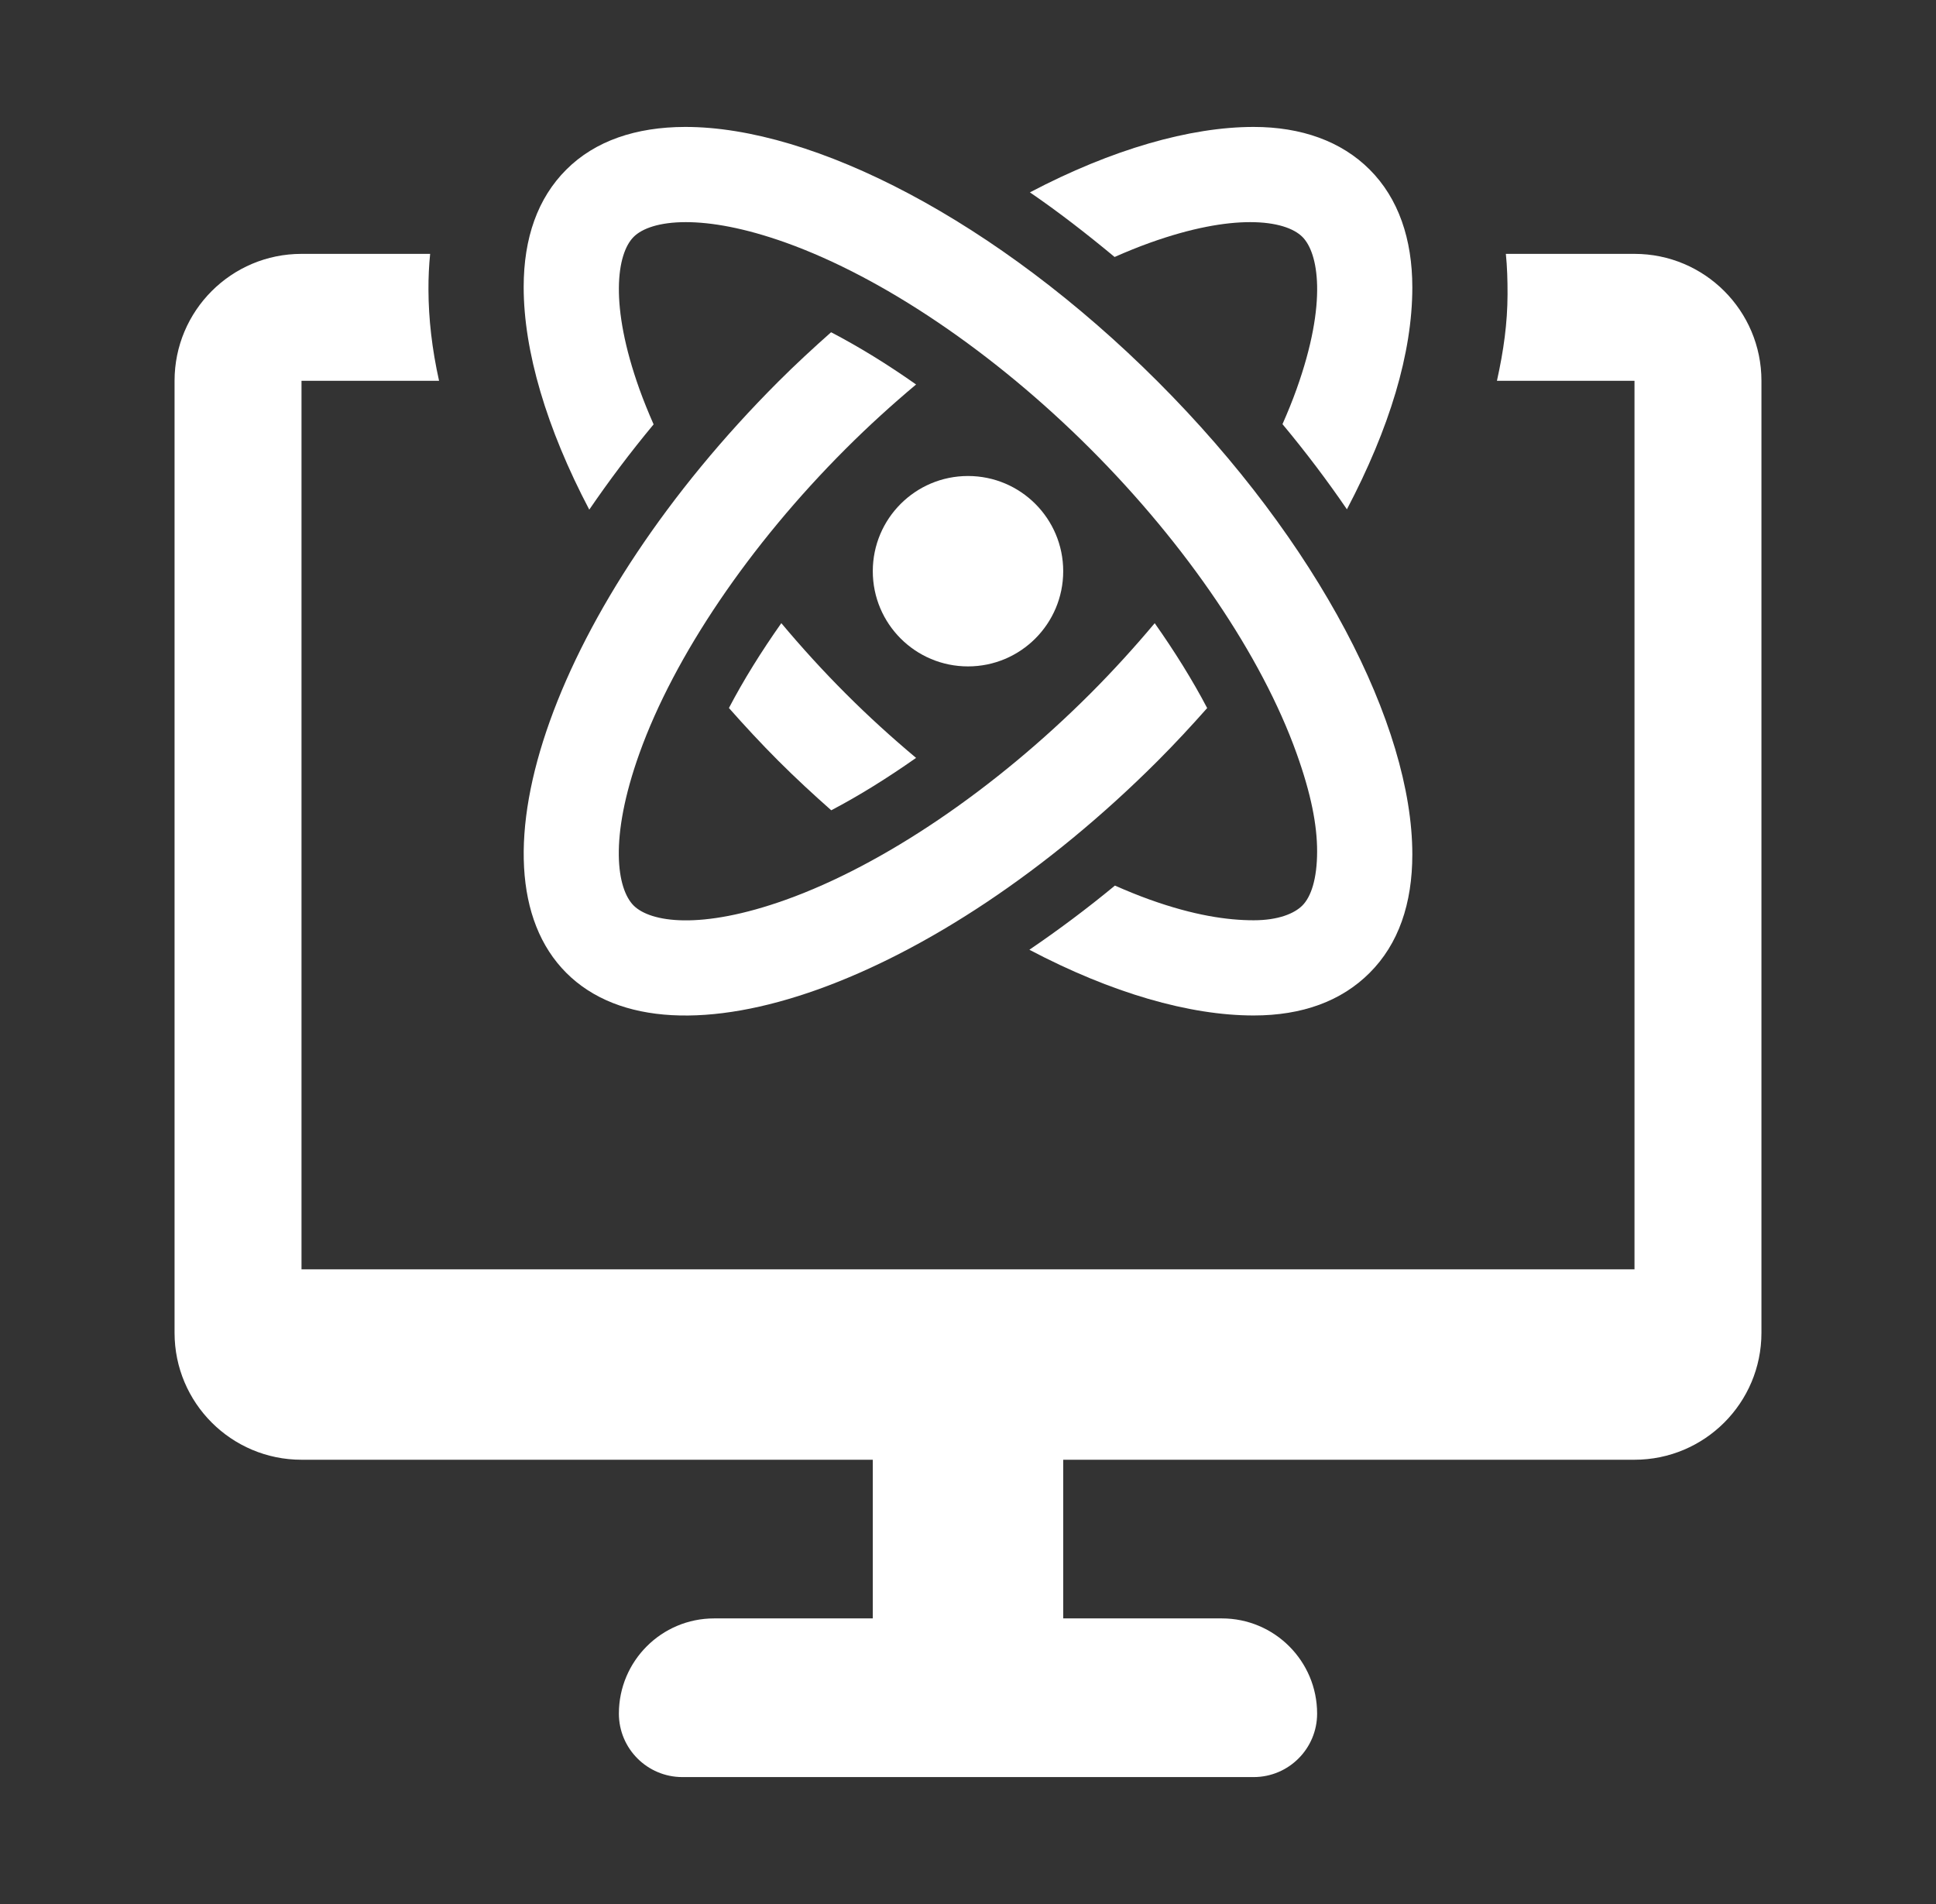
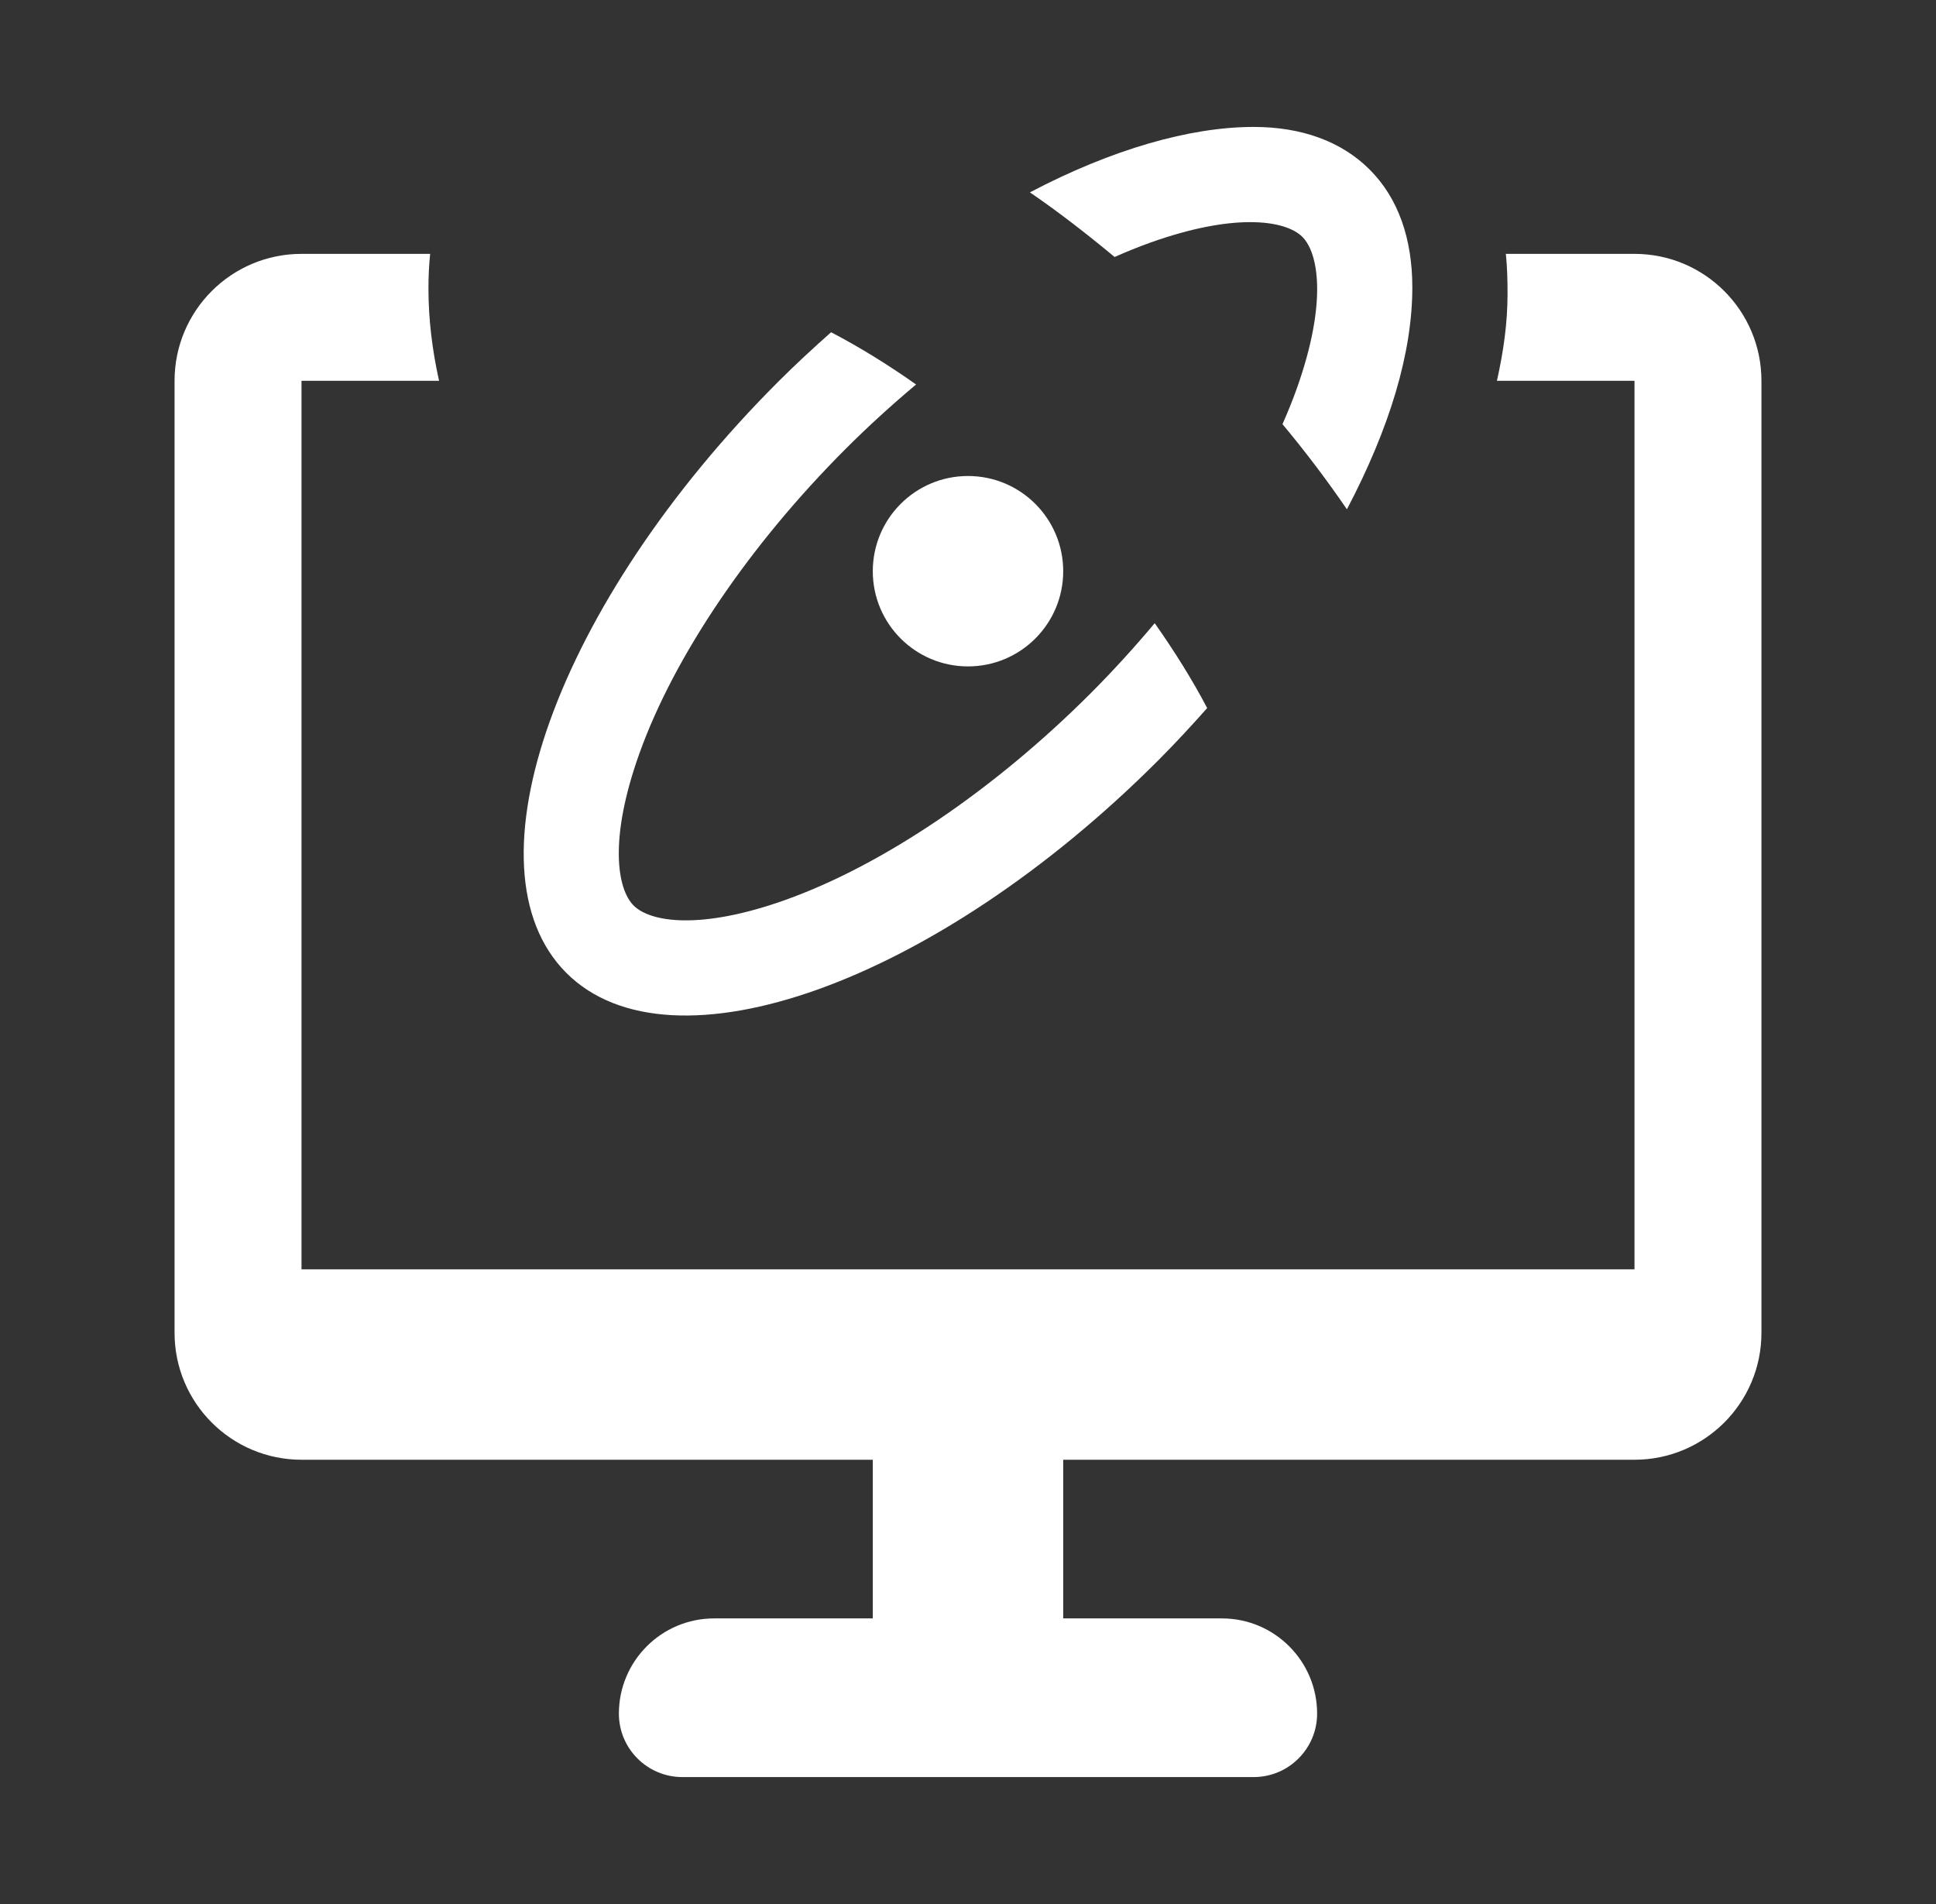
<svg xmlns="http://www.w3.org/2000/svg" width="61" height="60" viewBox="0 0 61 60" fill="none">
  <rect x="0" y="0" width="61" height="60" fill="#333333" stroke="none" />
  <path d="M30.5 21C32.157 21 33.5 19.657 33.5 18C33.5 16.343 32.157 15 30.5 15C28.843 15 27.5 16.343 27.5 18C27.5 19.657 28.843 21 30.5 21Z" fill="white" />
-   <path d="M36.477 12.023C31.41 6.956 25.633 3.991 21.58 4C20.041 4.004 18.752 4.436 17.844 5.344C16.941 6.245 16.5 7.5 16.5 9.046C16.5 11.056 17.217 13.493 18.567 16.06C19.179 15.164 19.852 14.266 20.594 13.373C20.429 12.999 20.279 12.628 20.148 12.265C19.67 10.927 19.494 9.867 19.5 9.074C19.506 8.261 19.701 7.729 19.965 7.465C20.233 7.197 20.777 7 21.61 7C22.399 7 23.447 7.177 24.764 7.648C27.829 8.747 31.326 11.115 34.355 14.144C37.384 17.173 39.752 20.669 40.851 23.735C41.311 25.018 41.5 25.998 41.5 26.826C41.5 27.695 41.31 28.26 41.035 28.535C40.779 28.791 40.271 29 39.5 29C38.672 29 37.615 28.846 36.235 28.352C35.872 28.222 35.502 28.071 35.129 27.907C34.243 28.639 33.341 29.312 32.434 29.929C35.021 31.292 37.479 32 39.5 32C41.031 32 42.264 31.549 43.156 30.656C44.064 29.749 44.5 28.479 44.5 26.923C44.5 22.87 41.545 17.091 36.477 12.023Z" fill="white" />
-   <path d="M26.645 21.855C25.928 21.138 25.252 20.394 24.618 19.637C23.986 20.534 23.427 21.432 22.967 22.311C23.464 22.872 23.978 23.429 24.525 23.976C25.072 24.523 25.629 25.037 26.191 25.534C27.069 25.074 27.966 24.514 28.864 23.883C28.105 23.248 27.361 22.572 26.645 21.855Z" fill="white" />
  <path d="M35.119 8.098C35.496 7.932 35.869 7.78 36.235 7.649C37.553 7.177 38.601 7 39.39 7C40.223 7 40.767 7.197 41.036 7.465C41.291 7.721 41.482 8.229 41.5 9C41.518 9.801 41.346 10.885 40.852 12.265C40.723 12.626 40.573 12.994 40.409 13.366C41.151 14.257 41.827 15.154 42.439 16.05C43.783 13.49 44.5 11.13 44.5 9.056C44.5 7.529 44.06 6.247 43.156 5.344C42.264 4.451 41.003 4 39.5 4C37.5 4 35.033 4.704 32.451 6.062C33.342 6.671 34.232 7.361 35.119 8.098Z" fill="white" />
  <path d="M36.383 19.638C35.748 20.395 35.072 21.139 34.356 21.856C31.327 24.885 27.831 27.253 24.765 28.352C22.057 29.322 20.488 29.056 19.965 28.536C19.444 28.014 19.178 26.444 20.149 23.736C21.248 20.671 23.616 17.174 26.645 14.145C27.362 13.428 28.107 12.751 28.864 12.116C27.966 11.483 27.067 10.929 26.186 10.47C25.627 10.966 25.071 11.478 24.524 12.025C17.534 19.015 14.544 27.357 17.844 30.658C21.144 33.959 29.487 30.969 36.477 23.978C37.024 23.431 37.538 22.874 38.036 22.313C37.574 21.433 37.015 20.535 36.383 19.638Z" fill="white" />
  <path d="M51.5 8H47.447C47.489 8.411 47.501 8.835 47.5 9.271C47.498 10.182 47.377 11.047 47.166 12H51.5V40H9.5V12H13.834C13.611 10.998 13.503 10.041 13.5 9.136C13.498 8.747 13.516 8.369 13.553 8H9.5C7.291 8 5.5 9.791 5.5 12V42C5.5 44.209 7.291 46 9.5 46H27.5V51H22.5C20.844 51 19.5 52.344 19.5 54C19.5 55.104 20.396 56 21.5 56H39.5C40.604 56 41.5 55.104 41.5 54C41.5 52.344 40.156 51 38.5 51H33.5V46H51.5C53.709 46 55.5 44.209 55.5 42V12C55.5 9.791 53.709 8 51.5 8Z" fill="white" />
</svg>